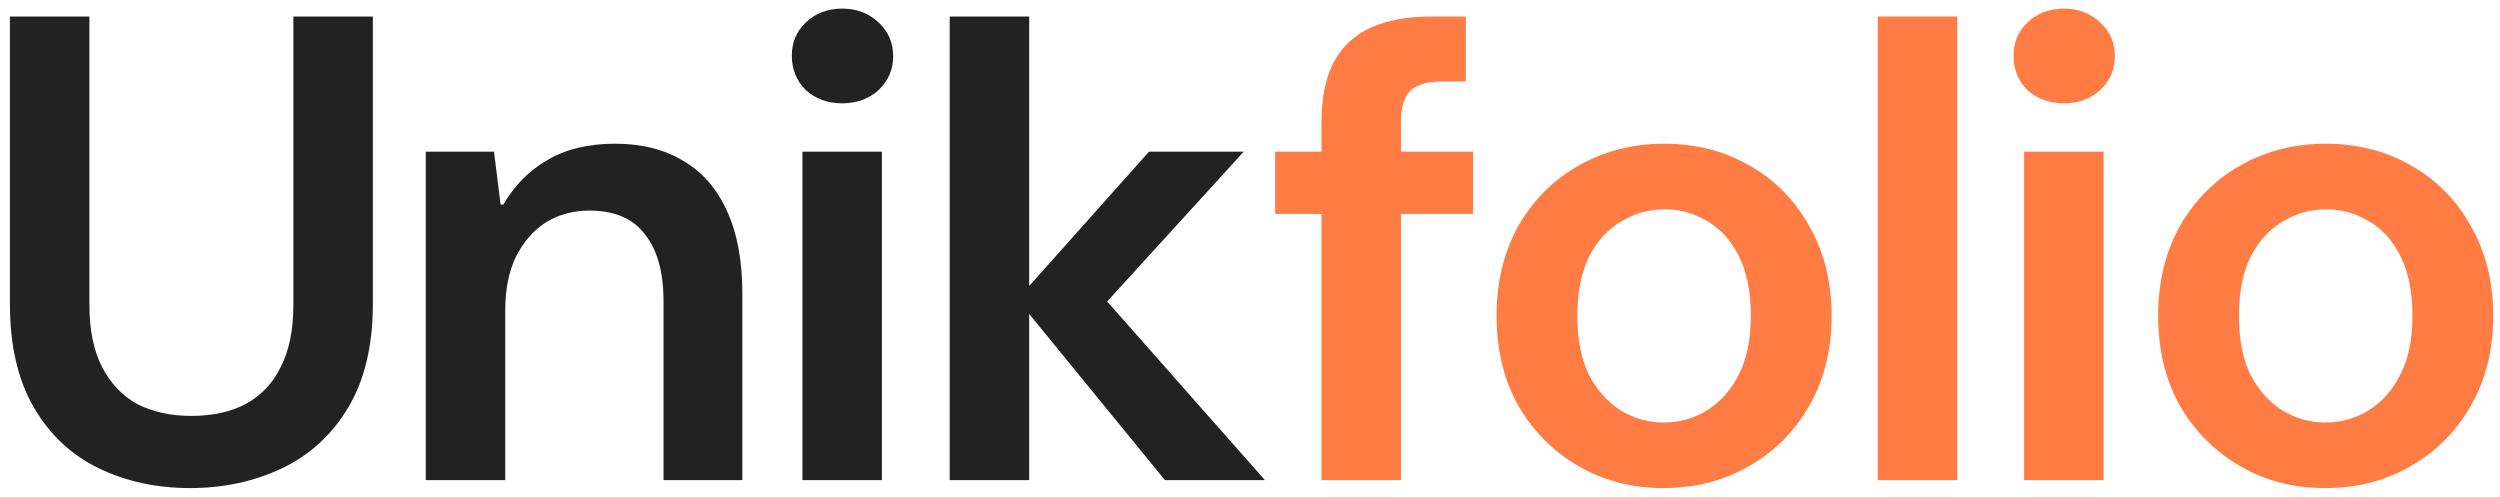
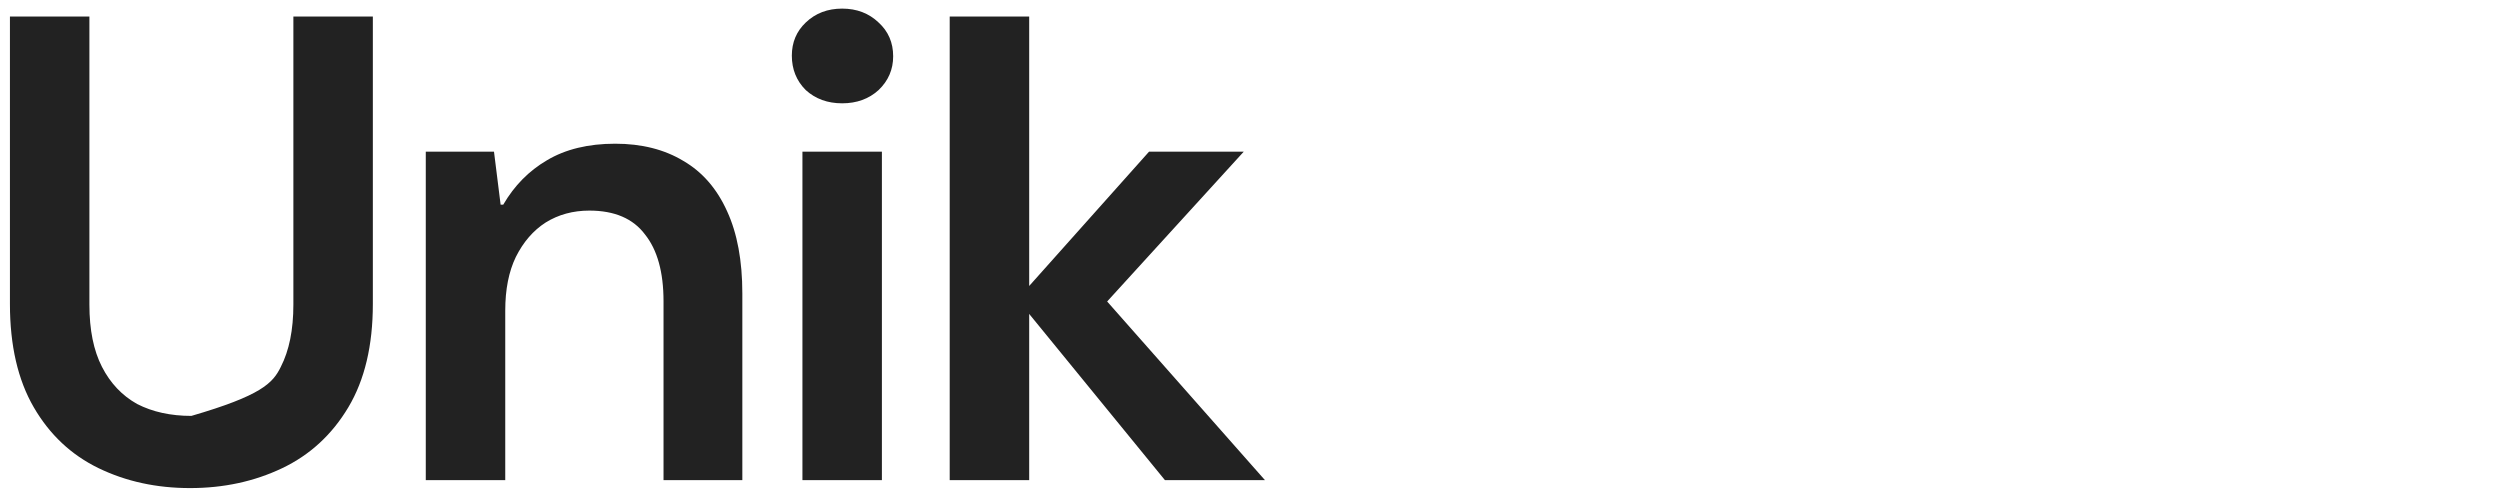
<svg xmlns="http://www.w3.org/2000/svg" width="151" height="30" viewBox="0 0 151 30" fill="none">
-   <path d="M11.48 29.48C9.453 29.48 7.613 29.08 5.96 28.28C4.307 27.48 3 26.253 2.04 24.6C1.08 22.947 0.6 20.867 0.6 18.36V1H5.4V18.4C5.4 19.92 5.653 21.173 6.16 22.16C6.667 23.147 7.373 23.893 8.28 24.4C9.213 24.88 10.307 25.12 11.56 25.12C12.84 25.12 13.933 24.88 14.84 24.4C15.773 23.893 16.48 23.147 16.96 22.16C17.467 21.173 17.72 19.92 17.72 18.4V1H22.52V18.36C22.52 20.867 22.027 22.947 21.04 24.6C20.053 26.253 18.72 27.48 17.04 28.28C15.36 29.08 13.507 29.48 11.48 29.48ZM25.717 29V9.16H29.837L30.237 12.36H30.397C31.064 11.213 31.944 10.32 33.037 9.68C34.157 9.013 35.531 8.68 37.157 8.68C38.757 8.68 40.13 9.027 41.277 9.72C42.424 10.387 43.304 11.4 43.917 12.76C44.531 14.093 44.837 15.747 44.837 17.72V29H40.077V18.2C40.077 16.44 39.704 15.093 38.957 14.16C38.237 13.2 37.117 12.72 35.597 12.72C34.611 12.72 33.73 12.96 32.957 13.44C32.211 13.92 31.61 14.613 31.157 15.52C30.73 16.4 30.517 17.48 30.517 18.76V29H25.717ZM48.467 29V9.16H53.267V29H48.467ZM50.867 6.24C49.987 6.24 49.253 5.973 48.667 5.44C48.107 4.88 47.827 4.187 47.827 3.36C47.827 2.56 48.107 1.893 48.667 1.36C49.253 0.8 49.987 0.52 50.867 0.52C51.747 0.52 52.48 0.8 53.067 1.36C53.653 1.893 53.947 2.573 53.947 3.4C53.947 4.2 53.653 4.88 53.067 5.44C52.48 5.973 51.747 6.24 50.867 6.24ZM70.362 29L61.443 18.08L69.403 9.16H75.123L65.203 20.04V16.32L76.403 29H70.362ZM57.362 29V1H62.163V29H57.362Z" fill="#222222" />
-   <path d="M79.817 29V7.44C79.817 5.893 80.07 4.653 80.577 3.72C81.111 2.76 81.871 2.067 82.857 1.64C83.844 1.213 85.017 1 86.377 1H88.537V4.92H87.097C86.217 4.92 85.577 5.107 85.177 5.48C84.804 5.853 84.617 6.48 84.617 7.36V29H79.817ZM77.017 12.92V9.16H88.977V12.92H77.017ZM100.471 29.48C98.577 29.48 96.871 29.04 95.351 28.16C93.831 27.28 92.617 26.067 91.711 24.52C90.831 22.947 90.391 21.133 90.391 19.08C90.391 17.027 90.831 15.213 91.711 13.64C92.617 12.067 93.831 10.853 95.351 10C96.897 9.12 98.617 8.68 100.511 8.68C102.431 8.68 104.151 9.12 105.671 10C107.191 10.853 108.391 12.067 109.271 13.64C110.177 15.213 110.631 17.027 110.631 19.08C110.631 21.133 110.177 22.947 109.271 24.52C108.391 26.067 107.177 27.28 105.631 28.16C104.111 29.04 102.391 29.48 100.471 29.48ZM100.471 25.52C101.431 25.52 102.297 25.28 103.071 24.8C103.871 24.32 104.511 23.613 104.991 22.68C105.497 21.72 105.751 20.52 105.751 19.08C105.751 17.64 105.511 16.44 105.031 15.48C104.551 14.52 103.911 13.813 103.111 13.36C102.311 12.88 101.457 12.64 100.551 12.64C99.617 12.64 98.751 12.88 97.951 13.36C97.151 13.813 96.497 14.52 95.991 15.48C95.511 16.44 95.271 17.64 95.271 19.08C95.271 20.52 95.511 21.72 95.991 22.68C96.497 23.613 97.137 24.32 97.911 24.8C98.711 25.28 99.564 25.52 100.471 25.52ZM113.417 29V1H118.217V29H113.417ZM122.256 29V9.16H127.056V29H122.256ZM124.656 6.24C123.776 6.24 123.042 5.973 122.456 5.44C121.896 4.88 121.616 4.187 121.616 3.36C121.616 2.56 121.896 1.893 122.456 1.36C123.042 0.8 123.776 0.52 124.656 0.52C125.536 0.52 126.269 0.8 126.856 1.36C127.442 1.893 127.736 2.573 127.736 3.4C127.736 4.2 127.442 4.88 126.856 5.44C126.269 5.973 125.536 6.24 124.656 6.24ZM140.432 29.48C138.538 29.48 136.832 29.04 135.312 28.16C133.792 27.28 132.578 26.067 131.672 24.52C130.792 22.947 130.352 21.133 130.352 19.08C130.352 17.027 130.792 15.213 131.672 13.64C132.578 12.067 133.792 10.853 135.312 10C136.858 9.12 138.578 8.68 140.472 8.68C142.392 8.68 144.112 9.12 145.632 10C147.152 10.853 148.352 12.067 149.232 13.64C150.138 15.213 150.592 17.027 150.592 19.08C150.592 21.133 150.138 22.947 149.232 24.52C148.352 26.067 147.138 27.28 145.592 28.16C144.072 29.04 142.352 29.48 140.432 29.48ZM140.432 25.52C141.392 25.52 142.258 25.28 143.032 24.8C143.832 24.32 144.472 23.613 144.952 22.68C145.458 21.72 145.712 20.52 145.712 19.08C145.712 17.64 145.472 16.44 144.992 15.48C144.512 14.52 143.872 13.813 143.072 13.36C142.272 12.88 141.418 12.64 140.512 12.64C139.578 12.64 138.712 12.88 137.912 13.36C137.112 13.813 136.458 14.52 135.952 15.48C135.472 16.44 135.232 17.64 135.232 19.08C135.232 20.52 135.472 21.72 135.952 22.68C136.458 23.613 137.098 24.32 137.872 24.8C138.672 25.28 139.525 25.52 140.432 25.52Z" fill="#FF7C44" />
+   <path d="M11.48 29.48C9.453 29.48 7.613 29.08 5.96 28.28C4.307 27.48 3 26.253 2.04 24.6C1.08 22.947 0.6 20.867 0.6 18.36V1H5.4V18.4C5.4 19.92 5.653 21.173 6.16 22.16C6.667 23.147 7.373 23.893 8.28 24.4C9.213 24.88 10.307 25.12 11.56 25.12C15.773 23.893 16.48 23.147 16.96 22.16C17.467 21.173 17.72 19.92 17.72 18.4V1H22.52V18.36C22.52 20.867 22.027 22.947 21.04 24.6C20.053 26.253 18.72 27.48 17.04 28.28C15.36 29.08 13.507 29.48 11.48 29.48ZM25.717 29V9.16H29.837L30.237 12.36H30.397C31.064 11.213 31.944 10.32 33.037 9.68C34.157 9.013 35.531 8.68 37.157 8.68C38.757 8.68 40.13 9.027 41.277 9.72C42.424 10.387 43.304 11.4 43.917 12.76C44.531 14.093 44.837 15.747 44.837 17.72V29H40.077V18.2C40.077 16.44 39.704 15.093 38.957 14.16C38.237 13.2 37.117 12.72 35.597 12.72C34.611 12.72 33.73 12.96 32.957 13.44C32.211 13.92 31.61 14.613 31.157 15.52C30.73 16.4 30.517 17.48 30.517 18.76V29H25.717ZM48.467 29V9.16H53.267V29H48.467ZM50.867 6.24C49.987 6.24 49.253 5.973 48.667 5.44C48.107 4.88 47.827 4.187 47.827 3.36C47.827 2.56 48.107 1.893 48.667 1.36C49.253 0.8 49.987 0.52 50.867 0.52C51.747 0.52 52.48 0.8 53.067 1.36C53.653 1.893 53.947 2.573 53.947 3.4C53.947 4.2 53.653 4.88 53.067 5.44C52.48 5.973 51.747 6.24 50.867 6.24ZM70.362 29L61.443 18.08L69.403 9.16H75.123L65.203 20.04V16.32L76.403 29H70.362ZM57.362 29V1H62.163V29H57.362Z" fill="#222222" />
</svg>